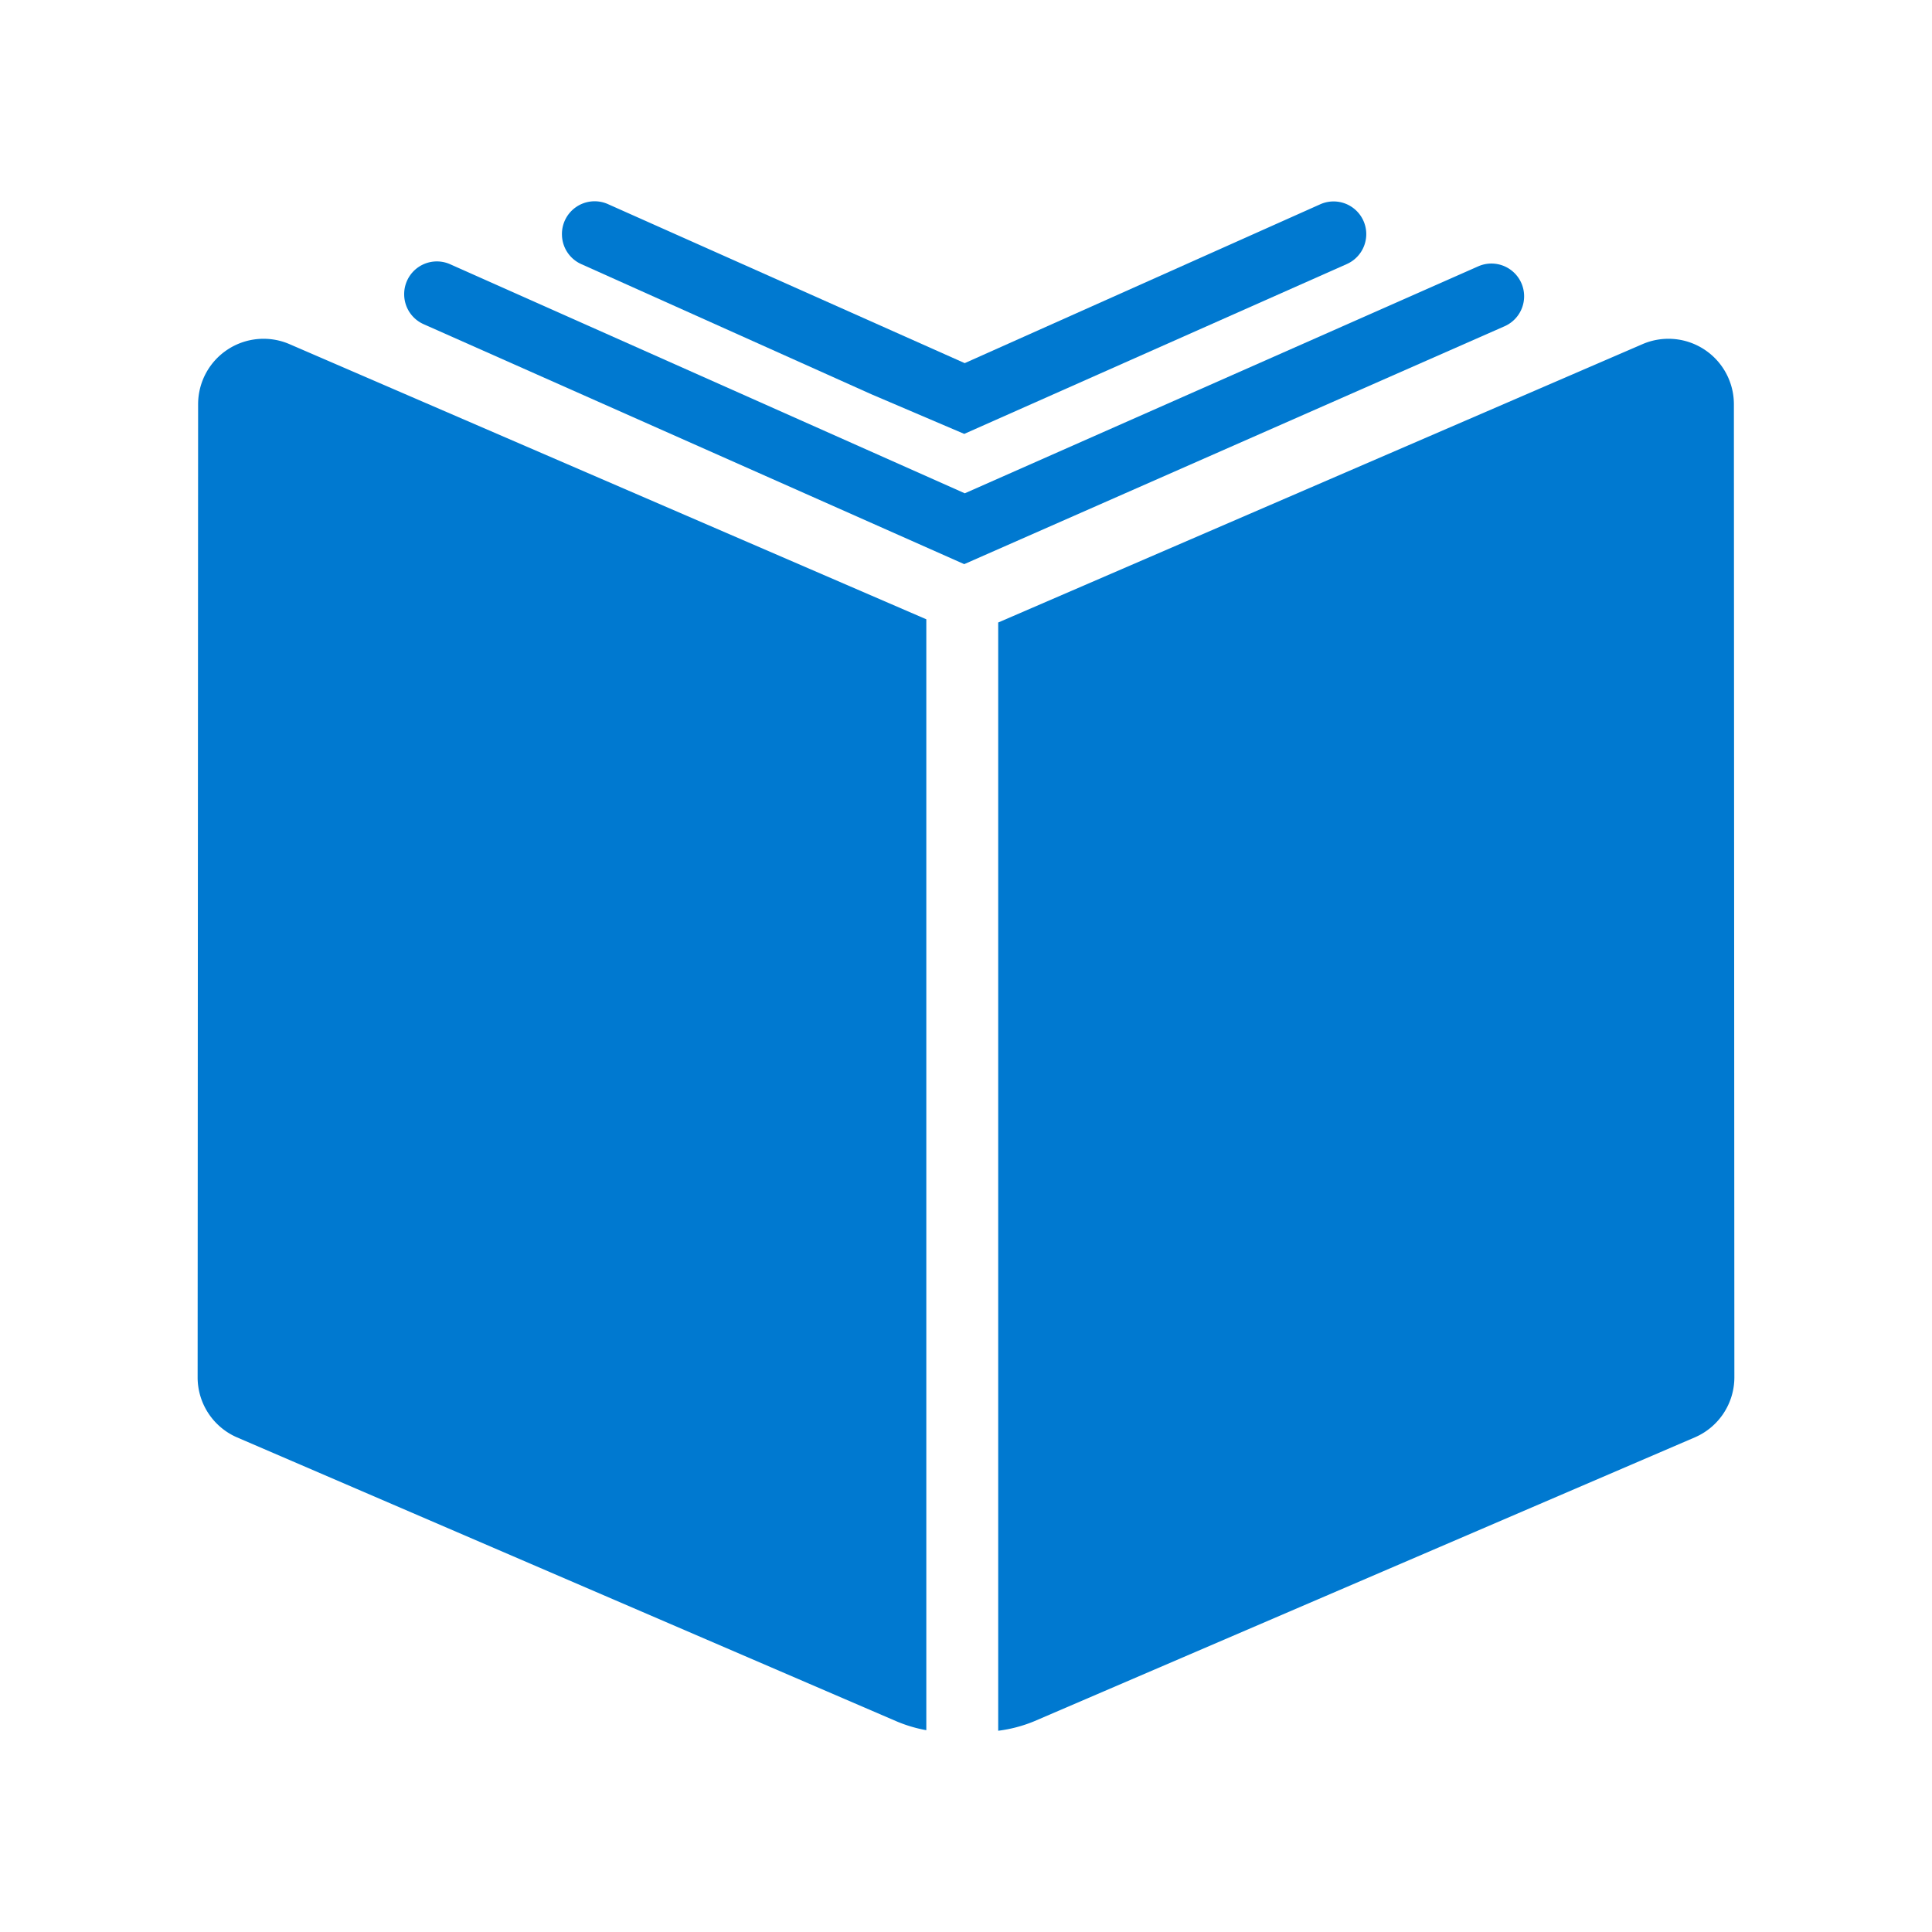
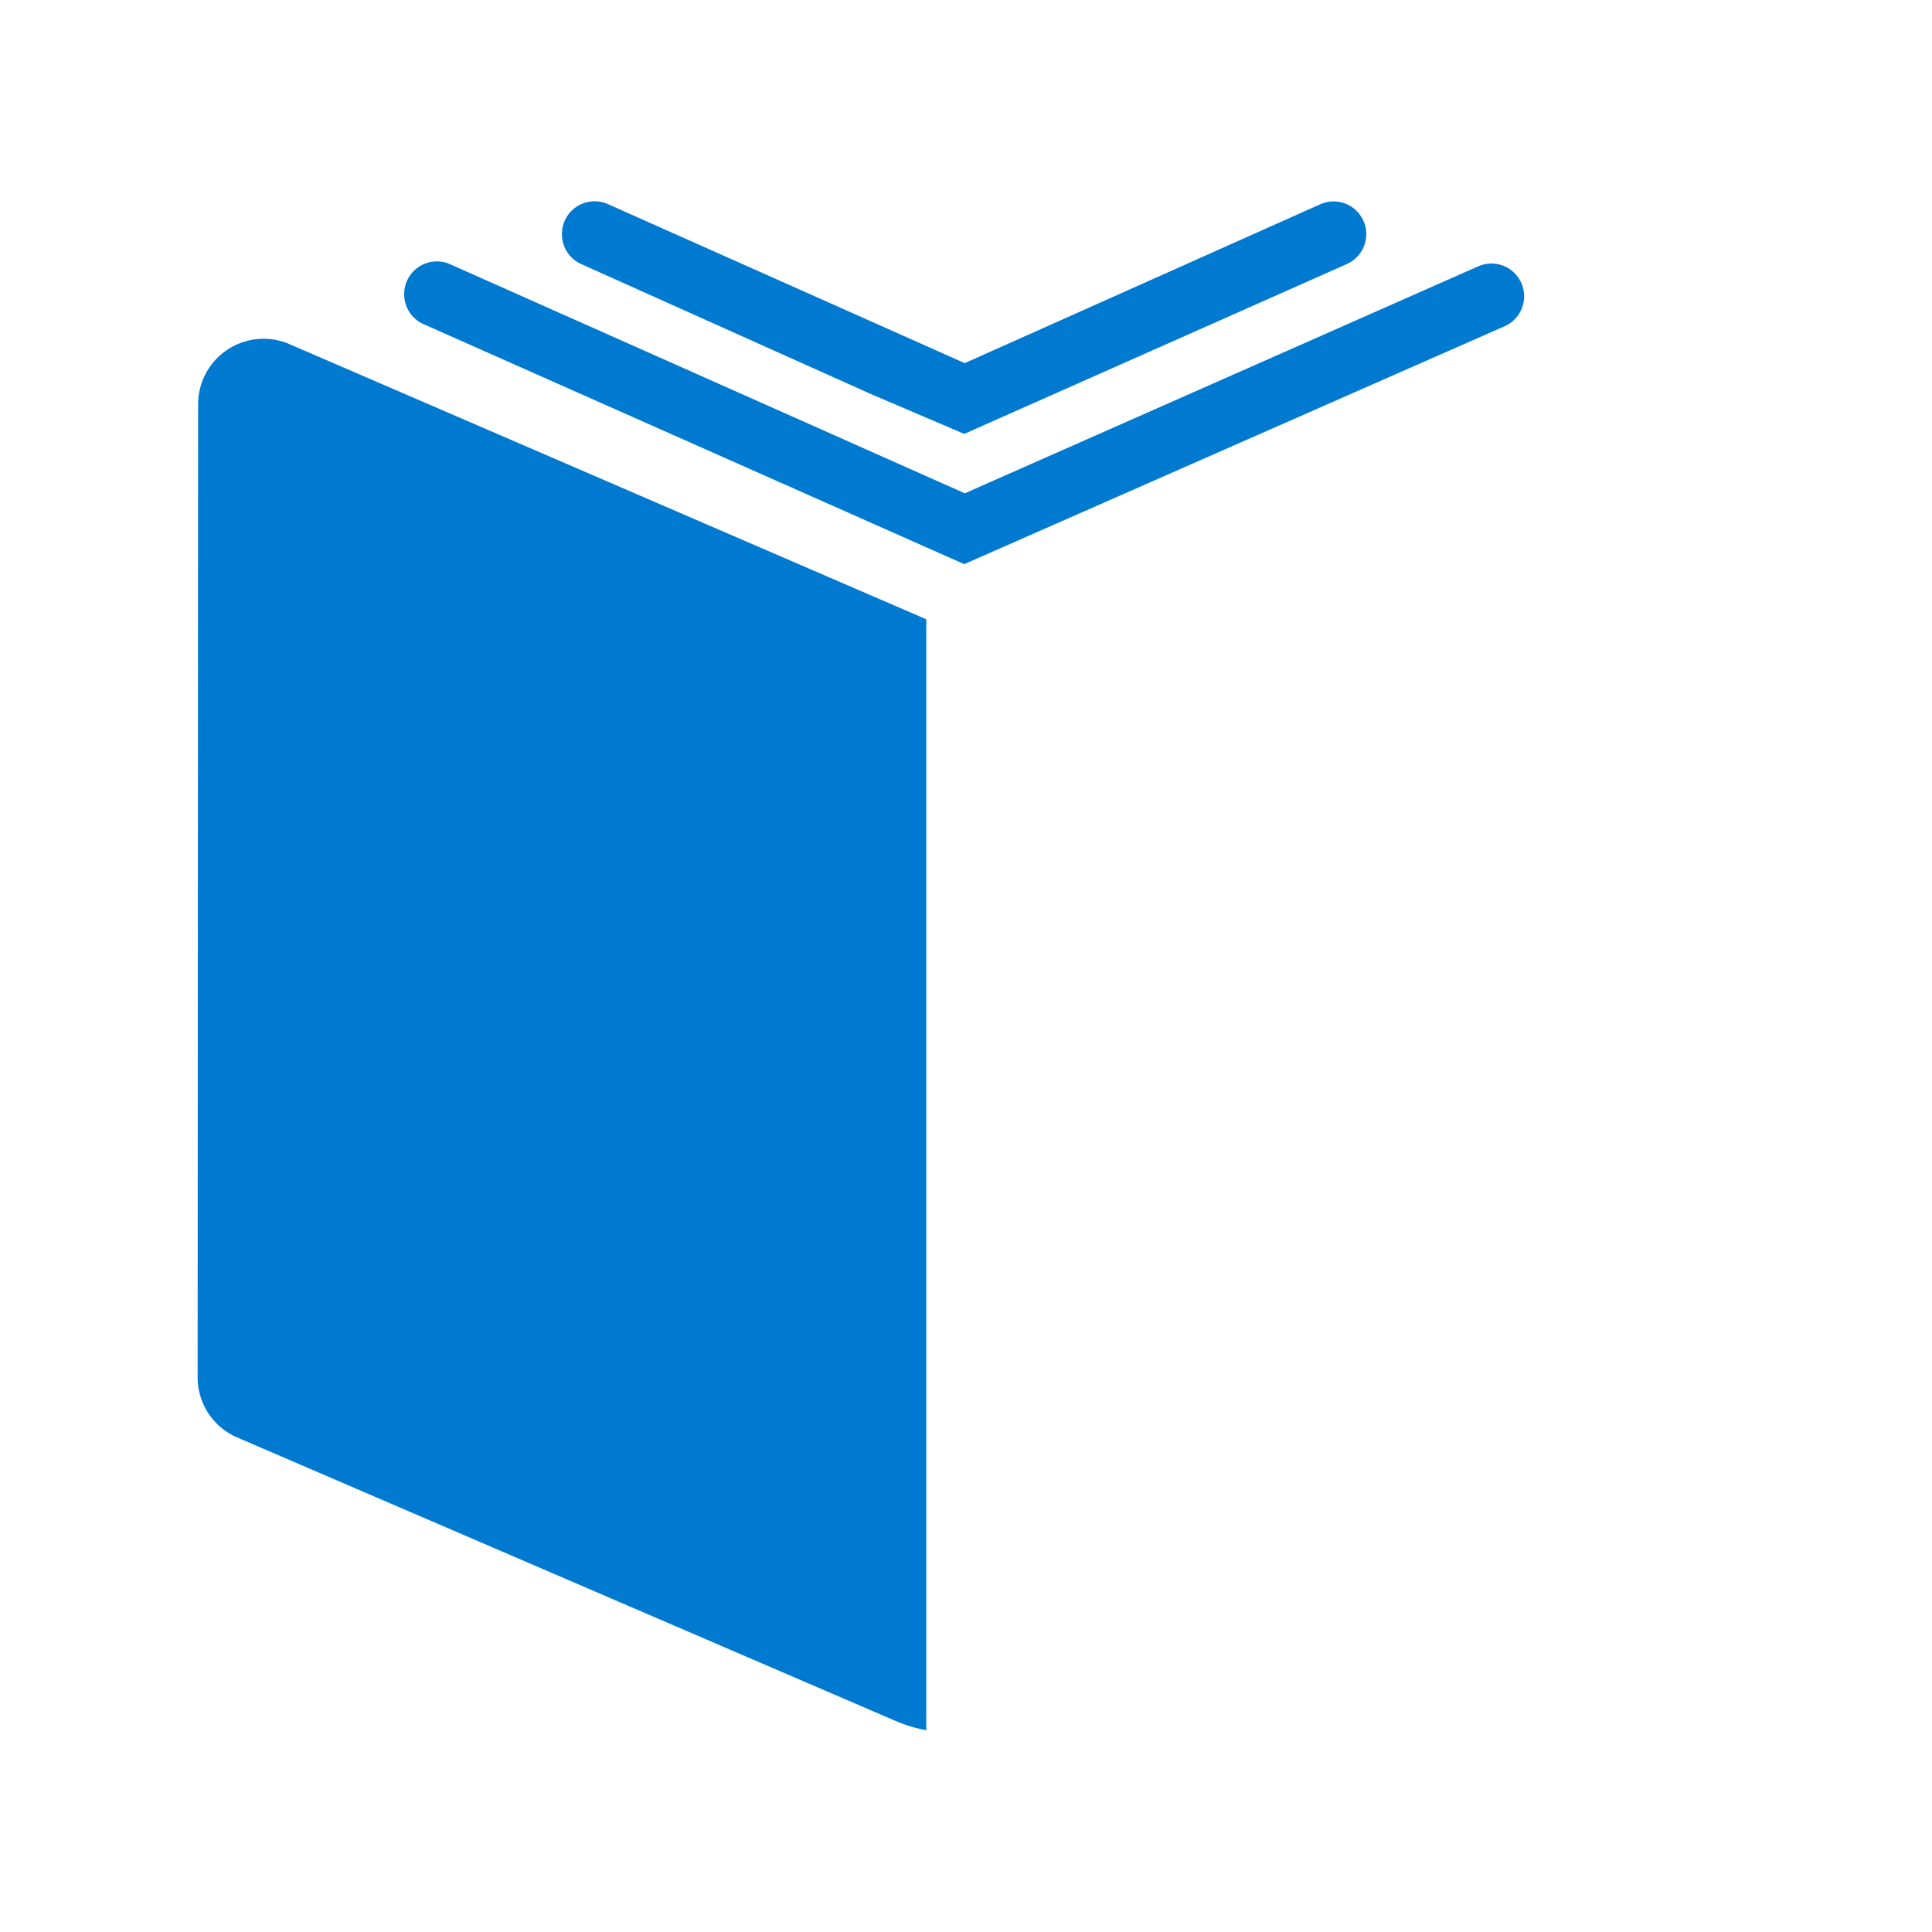
<svg xmlns="http://www.w3.org/2000/svg" id="fd86c73f-da17-4bbe-b34a-44468da86bea" data-name="Layer 1" viewBox="0 0 24 24">
  <rect width="24" height="24" style="fill:none" />
-   <path d="M21.539,5.021A.813.813,0,0,0,20.404,4.275L12.4,7.733V21.5a1.728,1.728,0,0,0,.445-.117l8.21-3.528a.813.813,0,0,0,.49-.747Z" style="fill:#0079d0" />
  <path d="M11.507,7.693,3.596,4.275A.813.813,0,0,0,2.461,5.021l-.006,12.088a.813.813,0,0,0,.49.747l8.192,3.527a1.734,1.734,0,0,0,.37.11Z" style="fill:#0079d0" />
  <path d="M10.823,4.897l1.155.493,4.753-2.11a.407.407,0,0,0,.241-.356h0a.406.406,0,0,0-.572-.386l-4.416,1.973L7.553,2.536a.406.406,0,0,0-.572.387l0.0.002a.406.406,0,0,0,.24.356Z" style="fill:#0079d0" />
  <path d="M11.985,6.128,5.593,3.283a.406.406,0,0,0-.572.381l0,.001a.406.406,0,0,0,.241.362L11.978,7.008l6.712-2.955a.406.406,0,0,0,.243-.362l0-.001a.406.406,0,0,0-.571-.381Z" style="fill:#0079d0" />
</svg>